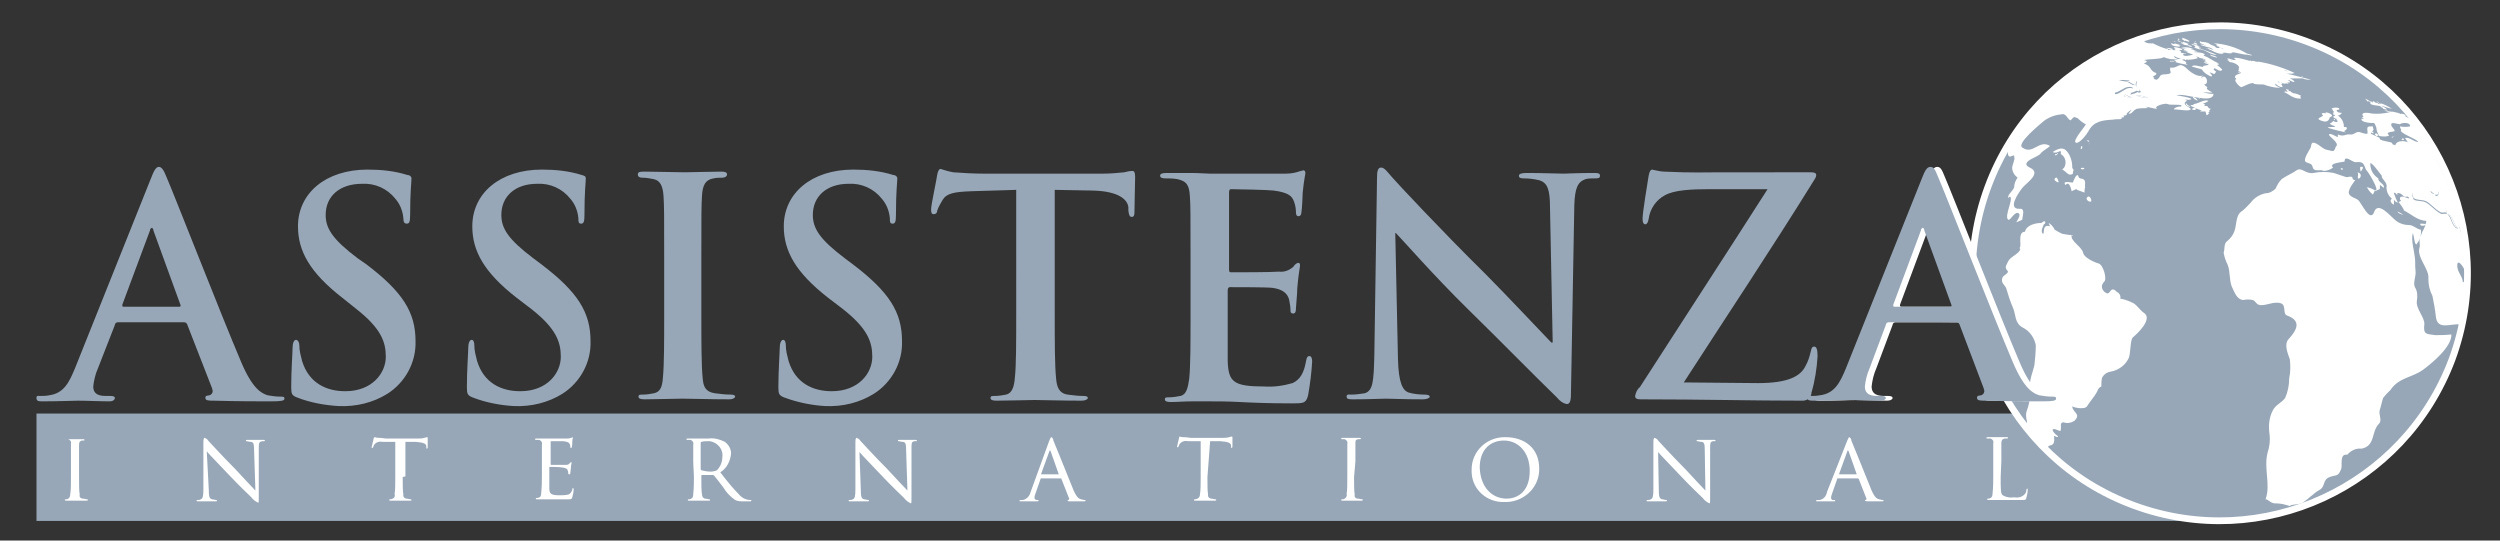
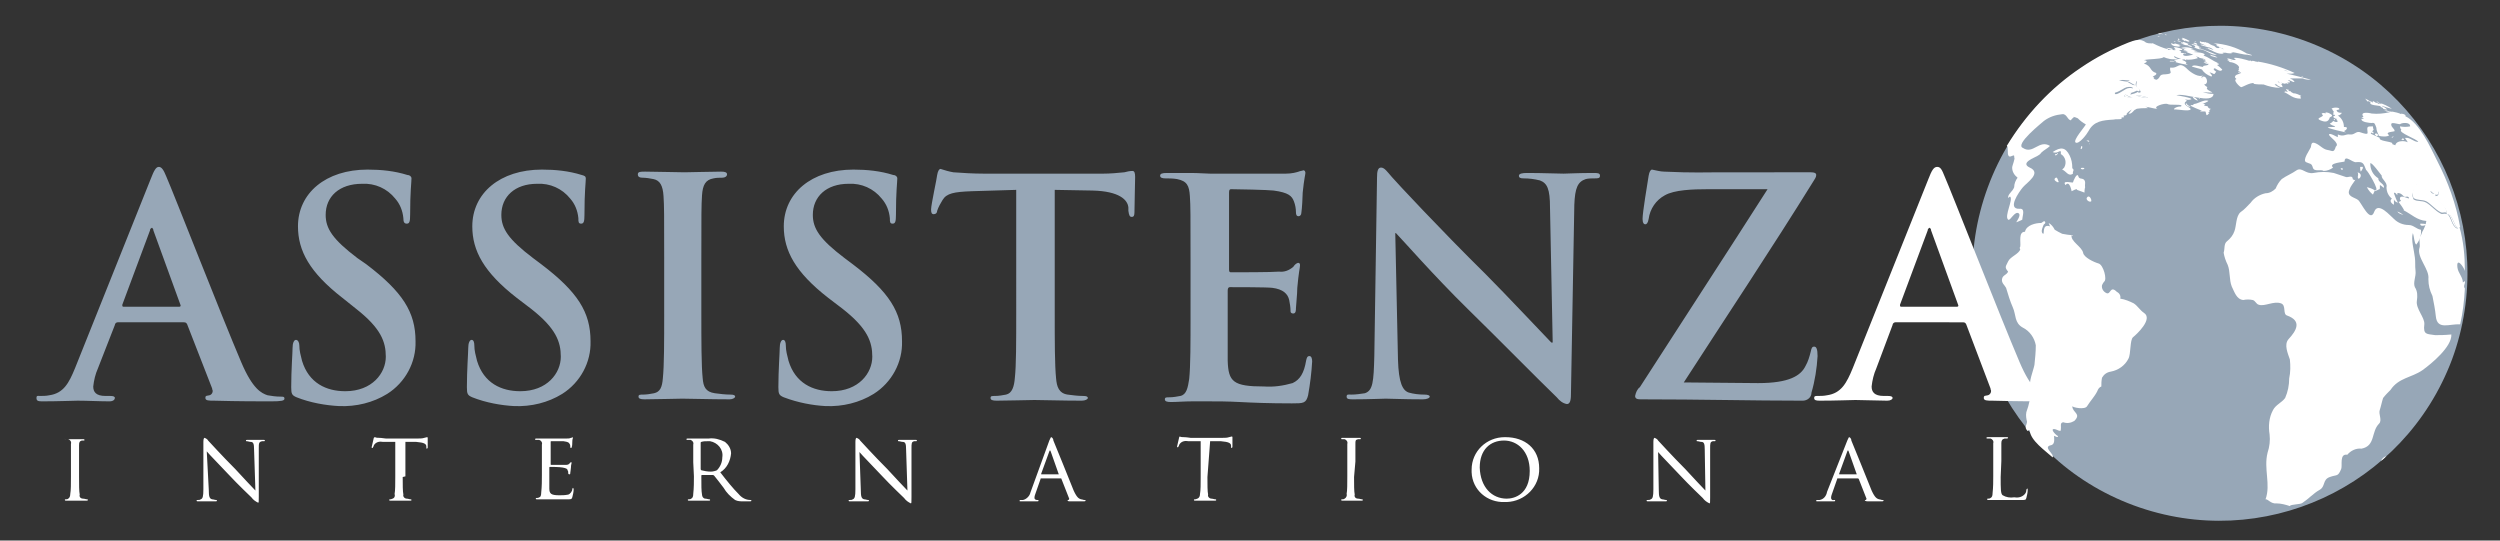
<svg xmlns="http://www.w3.org/2000/svg" version="1.1" id="Layer_1" x="0px" y="0px" viewBox="0 0 370 80" style="enable-background:new 0 0 370 80;" xml:space="preserve">
  <rect x="0" y="0" width="370" height="80" fill="#333333" stroke="none" />
  <style type="text/css">
	.st0{fill:#97A7B7;}
	.st1{fill:none;}
	.st2{fill:none;stroke:#FFFFFF;stroke-miterlimit:10;}
	.st3{fill:#FFFFFF;}
</style>
  <title>logo</title>
  <g>
-     <path class="st0" d="M5.4,61.2v15.9h320.4l-27.5-15.9H5.4z" />
-     <rect x="5.4" y="3.3" class="st1" width="360.2" height="74.3" />
    <path class="st0" d="M315.8,74.8c-19-7-28.6-28.1-21.6-47.1c7-19,28.1-28.6,47.1-21.6c19,7,28.6,28.1,21.6,47.1   C355.8,72.1,334.8,81.8,315.8,74.8C315.8,74.8,315.8,74.8,315.8,74.8" />
-     <path class="st2" d="M315.8,74.8c-19-7-28.6-28.1-21.6-47.1c7-19,28.1-28.6,47.1-21.6c19,7,28.6,28.1,21.6,47.1   C355.8,72.1,334.8,81.8,315.8,74.8C315.8,74.8,315.8,74.8,315.8,74.8z" />
    <path class="st3" d="M357.2,29.3c0.6,0.4,1.3,0.2,1.9,0.5s1.3,1.2,2.1,1.6c0.4,0.2,0.5-0.1,0.9,0.1c0-1.2-1.4-1.7-1.7-2.7   c0.7,0.2,0.4-0.5,0.6-0.6c-0.4-0.1-0.8-0.1-1.3-0.1c0.1,0.3,0.3,0.5,0.6,0.5c-0.5,0.2-1,0-1.2-0.5c0,0,0-0.1-0.1-0.1   c-0.5-1-0.4-0.7-1.3-0.9c-0.1,0.2-0.2,0.4-0.4,0.4C357.2,28.6,356.8,28.2,357.2,29.3 M312.9,13.6c0,0.4,1.4-0.5,1.6-0.6   c0.6-0.3,1.9-0.1,0.6,0.5c0.1,0,0.2,0,0.3,0c-0.1,0.1-0.2,0.2-0.2,0.3c0.4-0.1,0.7-0.2,1.1-0.4c0,0.2,0.9,0.2-0.1-0.6   c-0.4-0.3,0.4-1.2-0.4-1c0-0.4-1.9-0.2-2.3-0.1c0.5,0.1,1.1,0.2,1.7,0.2c-0.1,0.1-0.3,0.1-0.4,0.1c0.4,0.1,0.7,0.4,1.2,0.6   c-0.6,0.1-1.3-0.4-2,0c0.1,0,0.3,0,0.5,0C314.2,12.7,312.9,13.2,312.9,13.6 M363.6,33.7c0,0,0.1,0,0.1,0c-0.6-0.5-0.8-2.1-1.6-2.2   C362.9,31.9,362.8,33.3,363.6,33.7 M316.2,14.2c0.1-0.1,1.3,0.5,1.7,0.2C317.6,14.4,316.2,13.9,316.2,14.2 M328.9,7.2L328.9,7.2   l-0.4-0.1c0.2,0.1,0.4,0.2,0.6,0.3C329,7.3,328.9,7.3,328.9,7.2 M329.8,7.5h-0.2C329.7,7.5,329.7,7.5,329.8,7.5 M314.6,14   c-0.1,0.1-0.3,0.2-0.2,0.3c0.4,0.1,0.9,0.1,1.3,0.1C315.3,14.4,314.9,14.3,314.6,14 M327.8,10.1L327.8,10.1L327.8,10.1 M340.8,11.4   l-0.2-0.1C340.6,11.4,340.7,11.4,340.8,11.4 M336.8,9.9c0.1,0,0.2,0.1,0.3,0.1C337,9.9,336.9,9.9,336.8,9.9 M337.9,10.4l0.7,0.2   c-0.2,0-0.3-0.1-0.5-0.2H337.9 M321.1,7.4c-0.1,0-0.1,0.1-0.2,0.1C321,7.5,321.1,7.5,321.1,7.4 M318,6.4c0.2,0.1,0.4,0.1,0.6,0.2   C318.4,6.5,318.2,6.4,318,6.4 M326,8.8c0.1,0,0.2,0,0.3,0C326.2,8.7,326.1,8.7,326,8.8" />
    <path class="st3" d="M302.5,17.9c0.8-0.6,1.7-0.9,2.7-1c0.7-0.1,0.8,0.9,1.3,0.9c0.1-0.2,0.3-0.4,0.5-0.4c-0.1,0-0.1,0-0.2-0.1   c0.2,0,0.5,0.1,0.7,0.2c0.4,0.4,0.8,0.7,1.2,0.9c0,0.2-2,2.4-1.5,2.7s1.7-1.3,1.9-1.7c0.8-1.5,2.1-1.6,3.7-1.7   c0.4-0.1,0.8,0,1.2-0.1c-0.1-0.4,0.2-0.1,0.4-0.3c-0.1,0-0.1-0.1-0.1-0.2c0,0,0,0,0,0c0.2,0,0.4,0,0.5-0.2h-0.1   c0.2-0.3,0.5-0.5,0.8-0.7c0,0-0.4,0.6-0.5,0.6c0.5,0.2,0.8-0.6,1.1-0.6c0-0.2,1.5-0.2,1.8-0.2c-0.1-0.1-0.3-0.2-0.5-0.2   c0.6,0,1.3,0.3,1.9,0.3c-0.8-0.3,1.1-0.9,1.5-0.7s1.6,0,2.1,0.2c-0.2,0.1-0.1,0.2,0.1,0.2c-0.8-0.2-1.7,0.5-1,0.4   c0.4,0,2,0.3,2.2,0s-1.6-0.7-0.5-1.3c-0.1,0-0.2-0.1-0.3-0.2c0.3,0.1,0.6,0.1,0.9,0c0.3-0.2-2.1-0.6-2.2-0.6   c1.2-0.4,5.4,1.4,5.5-0.2c-0.6,0-1.1-0.1-1.6-0.3c0.5,0.1,0.9,0.1,1.4,0.1c0.1-0.1-1.1-0.4-0.7-0.8c-0.2-0.1-0.3-0.2-0.5-0.4   c0.8,0,0.4-1.5-0.3-1.1c0,0.1,0.1,0.2,0.1,0.2c-0.2-0.1-0.3-0.2,0.1-0.5c-0.6,0.5-1.9-0.4-2.3-0.8c-1.4-1.4-1.3-0.1-2.6-0.3   c-0.2,0.6,0.6,0.9-0.7,1c-1.1,0-0.6,0.4-1.3,0.8c-0.2,0-0.4-0.1-0.6-0.3c0.1,0.1,0.1,0.1,0.2,0.1c0.1-0.1-0.1-0.2-0.2-0.2   c0.1-0.2,0.7-0.3,0.5-0.6c-1-0.3-0.6-1-1.8-1.4c0.5-0.2,0.6-0.4,0-0.5c0.8-0.2,2.2-0.1,2.9-0.4c0-0.1-0.1-0.1-0.1-0.1   c0.7,0.3,1.4,0.5,2.2,0.3c-0.3-0.1-0.6-0.2-0.5-0.4c0.3,0.2,0.6,0.3,1,0.4c-0.4,0-0.7,0.1-1.1,0.2c0.1,0,0.3,0.1,0.4,0.2   c-0.1,0-0.2,0.1-0.1,0.1c0.6,0.2,1.2,0.3,1.8,0.4c-0.1-0.1-0.2-0.1-0.3-0.2c0,0,0-0.1,0.1-0.1c-0.1-0.2-0.3-0.3-0.6-0.4V8.8h0.4   c-0.1,0,0,0.1,0.1,0.1c0.1,0.1,0.1-0.1-0.1-0.1c0.6,0.1,1.3,0,1.9-0.2c-0.1-0.1-0.3-0.3-0.4-0.3l0.6,0.2c-0.2,0.1,0.6,0.1,0.8,0.3   c0.1,0,0.1,0.1,0.1,0.2h-0.3c0.2,0.1,0.4,0.1,0.6,0.3c-0.2-0.1-0.4-0.1-0.6-0.1c0,0,0.6,0.4,0.7,0.2c0.3,0.4-1,0.2-0.7,0.5   c-0.5,0-1.3-0.4-1.7-0.1c-0.1,0.1,1.4,0.4,1.5,0.5c0.3,0.5,0.8,0.8,1.3,1c0.5,0.1-0.2-0.6-0.2-0.6c0.8,0.2,0.6,0.5,1-0.1   c-0.2-0.1-0.3-0.2-0.4-0.4c0.1,0,0.1-0.1,0.2-0.1c0.3,0.2,0.9,0.6,1.1,0.2c-0.3-0.3-0.5-0.5-0.8-0.7c0.1,0,0.2,0,0.3,0   c-0.1-0.1-0.1-0.1-0.2-0.1c0.1,0,0.2,0,0.2,0c0-0.1-0.1-0.1-0.2-0.1V9.3c-0.7-0.3-1.3-0.8-2.1-1.1c0.1,0,0.1-0.1,0.2-0.1   c0-0.4-2.1-0.4-1.6-0.4c0.2-0.1,0.5-0.1,0.7,0c-0.4-0.2-0.8-0.3-1.2-0.4c0.2,0,0.3,0,0.5,0c-0.6-0.3-1.3-0.4-1.9-0.2   c0.2,0.1,0.4,0.1,0.6,0.1h-0.1c0.3,0,0.6,0.1,0.8,0.1c-0.1,0-0.9-0.2-0.9,0.1c0,0,0.5,0.2,0.6,0.2c-0.2,0.1-0.5,0-0.6-0.2   c-0.3,0.1,1.4,0.7,1.4,0.7c-0.2,0-1.3,0.4-1.5,0c0-0.2,0.2-0.2,0.4-0.1c0.3-0.1-0.8-0.2-0.8-0.2c0.3-0.1-0.2-0.2,0.2-0.2   c-0.1,0-0.3-0.1-0.4-0.2h0.4c0.4-0.1-0.8-0.5-1.2-0.4c0.1,0.1,0.2,0.2,0.3,0.3l-0.3,0.1h0.3c-0.2,0.1-0.6-0.1-1,0   c-0.2,0-0.1-0.1-0.1-0.1c-0.8-0.2-1.5-0.5-2.3-0.9c-0.3,0.1-0.7,0-1-0.1c-0.8-0.7-1.8-0.3-2.6,0c-2.5,1-4.8,2.2-7,3.7   c-4.5,3-8.2,7-11,11.6c0.3,0.1,0,1.2,0.3,1.5s0.9-0.5,0.8,0.2c0.2,0.1-0.3,1.2-0.3,1.5c0,0.6,0.3,1.1,0.8,1.5   c-0.3,0.4-0.5,0.9-0.5,1.4c-0.2,0.6-0.9,1-0.9,1.5l0.1,0.1c0-0.1,0.1-0.2,0.2-0.2c0.5,0.4-0.9,2.9-0.3,3.4c0.3,0.3,1-1.4,1.6-0.9   c0.3,0.3-0.3,1.1-0.4,1.3c0,0,0.8-0.3,0.9-0.4c0-0.5,0.5-1.7-0.4-1.6c-1.9,0.1-0.1-2.5,0.5-3.2s2.8-2.1,1-2.9   c-1.5-0.7,0.8-1.5,1.1-1.7c0.2-0.1,0.5-0.3,0.6-0.5c0.4-0.4,0.9-0.6,1.3-1c-1.6-1-2.5,1.3-4,0.3C298.1,21.4,302.3,18.1,302.5,17.9    M327.8,10L327.8,10L327.8,10 M314.4,14.3c-0.1,0,0-0.2,0.2-0.3c0.3,0.2,0.7,0.4,1.1,0.4C315.3,14.4,314.9,14.4,314.4,14.3    M317.9,14.4c-0.4,0.3-1.6-0.3-1.7-0.2C316.2,13.9,317.6,14.4,317.9,14.4 M314.1,12.8c0.7-0.4,1.4,0,2,0c-0.5-0.2-0.8-0.5-1.2-0.6   c0.1,0,0.3-0.1,0.4-0.1c-0.6,0-1.1-0.1-1.7-0.2c0.4-0.1,2.3-0.3,2.3,0.1c0.7-0.2,0,0.7,0.4,1c1.1,0.8,0.1,0.8,0.1,0.6   c-0.3,0.2-0.7,0.3-1.1,0.4c0-0.1,0.1-0.2,0.2-0.3c-0.1,0-0.2,0-0.3,0c1.3-0.6,0-0.9-0.6-0.5c-0.2,0.1-1.6,1.1-1.6,0.6   s1.4-0.8,1.6-0.9C314.4,12.8,314.3,12.8,314.1,12.8" />
-     <path class="st3" d="M325.1,16v-0.1c-0.2,0-0.5,0.1-0.7,0.2c-0.1,0.1,0.5,0.3,0.6,0.1C324.7,16.1,325,16.1,325.1,16" />
    <path class="st3" d="M326.7,15.7h-0.2l-0.3-0.1c0-0.1,0.1-0.1,0.2-0.1c-0.1-0.1-0.3-0.2-0.5-0.1c0,0,1.1-0.4,0.9-0.5   c-0.7-0.2-1.5,0.5-2.2,0.5c0,0,0,0.1,0.1,0.1c-0.1,0.1-0.4,0-0.5,0.1s1.5,0.7,1.7,0.8c-0.1,0-0.2,0-0.3,0.1c0.3,0,0.5,0,0.8,0   c0.2,0.4,0,0.9,0.6,0.2c-0.1,0-0.2,0-0.2,0c0.1-0.1,0.2-0.2,0.3-0.3c-0.1,0-0.1,0-0.2,0c0.1-0.1,0.2-0.2,0.3-0.3   c-0.2,0-0.3-0.1-0.4-0.2 M321.1,9.1c0.3,0,0.5,0,0.8,0c-0.2-0.1-0.4-0.1-0.7-0.1L321.1,9.1 M320,5c-0.2-0.1-0.4-0.1-0.6,0   c0.1,0.1,0.3,0.1,0.4,0C320.1,5.1,320.1,5.1,320,5 M320.1,5.2c0.1,0,0.2,0,0.2,0H320.1C320,5.1,320.1,5.1,320.1,5.2 M320.7,5.2   c-0.1-0.1-0.2-0.1-0.3-0.1C320.4,5.2,320.5,5.2,320.7,5.2C320.6,5.2,320.6,5.2,320.7,5.2 M324.5,14.3c0.1,0.3,0.4,0.5,0.8,0.6   C325.1,14.6,324.9,14.4,324.5,14.3" />
    <path class="st3" d="M319.6,5.4c-0.1,0-0.2,0-0.3,0C319.5,5.5,319.6,5.5,319.6,5.4 M309.3,21.2c-0.1,0-0.1,0.2-0.1,0.2   S309.3,21.2,309.3,21.2 M317.3,46.3c-0.6-0.4-0.9-1-1.5-1.4c-0.6-0.3-1.3-0.6-2-0.7c0.1-0.4-0.1-0.8-0.5-1c-1-1-0.9,0.4-1.5,0.2   c-0.5-0.2-0.8-0.7-0.7-1.2c0.1-0.2,0.2-0.4,0.3-0.5c0.5-0.3-0.1-2.5-0.8-2.7s-2.2-0.9-2.3-1.6c-0.2-0.9-1.9-1.7-1.7-2.6   c0.1,0.1,0.2,0.1,0.2,0c-0.5,0-1.1-0.1-1.6-0.2c-0.4-0.2-0.8-0.4-1.1-0.6c-0.2-0.4-0.5-0.8-0.9-1c0.1,0.2,0.1,0.3,0.2,0.5   c-1.2-0.4-0.8,1.1-1,1.1c-0.5-0.2,0-1.2,0.1-1.4c0.2-0.1,0.2-0.2,0.2-0.3c-0.1-0.4-0.5,0.1-0.6,0.1c-0.8,0-2.2,0.3-2.4,1.3   c-1,0-0.6,1.5-0.7,2.2c-0.1,0.1-0.1,0.3,0,0.4c-0.2,0.7-1.5,1.1-1.8,1.8s-0.6,0.8,0,1.5c-0.2,0.5-0.8,0.5-0.9,1.1s0.4,0.9,0.6,1.3   c0.3,1,0.6,2,1,2.9c0.5,1.1,0.2,2.3,1.5,3c1,0.5,1.7,1.5,1.9,2.6c0,1-0.1,1.9-0.2,2.9c-0.2,1-0.9,2.5-0.6,3.5   c0.1,1.2-0.2,2.4-0.6,3.5c-0.1,0.5,0,1,0.1,1.4c0,0.5-0.5,0.8,0.1,1.4c0.1-0.1,0.2-0.2,0.3-0.1c0.1,1.5,2.3,3,3.4,4   c0.3-0.5-1.5-1.5-0.3-1.8c0.7-0.1,0.5-1,0.5-1.4c0.1,0,0.6,0.4,0.6,0c0,0.2-1.3-1-0.6-1c0.4,0,1.1,0.6,1,0c0.1-0.3-0.2-1,0.4-1   c0.5,0.2,1.1,0.1,1.6-0.2c1.1-1.1-0.3-1.2-0.3-2.2c0,0.2,1.9,0.6,2.2,0c0.5-0.8,1.1-1.4,1.5-2.2c0.1-0.3,0.3-0.6,0.6-0.7   c0-0.4,0-0.8,0.1-1.3c0.3-0.5,0.7-0.8,1.3-0.9c1.1-0.2,2.1-0.9,2.6-1.9c0.4-0.7,0.2-2.8,0.7-3.2S318.7,47.2,317.3,46.3 M308,25   c0.2,0.1,0.4,0.1,0.5-0.1c0,0,0,0,0,0C308.4,24.8,307.8,24.8,308,25 M360.4,49.6c-1.2-0.2-1.8,0-1.6-1.6c0.1-1-1.3-2.3-1.1-3.5   c0.1-0.7,0.1-1.4-0.3-2c-0.3-0.7,0.2-1.6,0.1-2.4s0-1.3-0.1-2c-0.1-1-0.6-2.6-0.3-3.6c0.2,0.5,0.2,1.5,0.5,1.7   c0.5-0.6,0.8-1.4,0.7-2.2c-0.7-0.1-1.1-0.7-1.8-0.7c-0.8,0-1.6-0.3-2.2-0.9c-0.5-0.4-2.3-2.6-2.9-1.1c-0.6,1.8-1.9-1.3-2.4-1.7   s-1.7-0.5-1.3-1.5c0.2-0.6,0.6-1,0.9-1.5c-0.1,0.1-0.3,0-0.4-0.1c0,0,0-0.1,0-0.1c-0.1-0.5-0.7-0.1-1-0.2c-0.6-0.2-1.2-0.4-1.8-0.6   c-1-0.2-2-0.2-3,0c-1.2,0.2-1.7-0.9-2.5-0.4c-0.7,0.5-1.5,0.8-2.2,1.3c-0.4,0.4-0.7,0.9-0.9,1.4c-0.4,0.4-0.9,0.7-1.5,0.7   c-0.9,0.2-1.7,0.7-2.2,1.4c-0.5,0.5-0.9,1-1.5,1.4c-0.7,0.6-0.6,2-0.9,2.8c-0.2,0.6-0.6,1.1-1.1,1.5c-0.5,0.4-0.3,1.1-0.5,1.7h0   c0.1,0.6,0.3,1.2,0.6,1.8c0.4,1,0.2,2.2,0.6,3.2c0.4,0.8,0.7,1.9,1.7,2c0.5-0.1,0.9-0.1,1.4,0c0.4,0.1,0.5,0.6,0.9,0.7   c0.9,0.3,2.2-0.6,3.3-0.2c0.8,0.3,0.2,1.6,0.9,1.8c2.2,0.8,1.4,2.2,0.2,3.5c-0.7,0.8-0.1,2.1,0.2,3c0.1,0.9,0.1,1.9-0.1,2.8   c0,1-0.2,2-0.6,2.9c-0.5,0.7-1.4,1-1.8,1.8c-0.6,1.1-0.7,2.4-0.5,3.6c0.1,0.9,0,1.8-0.3,2.7c-0.6,2.4,0.5,4.7-0.3,6.9   c0.3-0.1,0.8,0.7,1.6,0.6c0.7,0,1.4,0.2,2,0.4c0.1-0.3,1.6-0.2,1.9-0.5c0.9-0.6,1.6-1.4,2.5-1.9s0.4-1.5,1.5-1.9s1.2,0,1.7-1.2   c0.2-0.5-0.3-2.3,0.9-2.1c0.5-0.6,1.3-1,2.1-0.9c2.1-0.4,1.4-2.5,2.6-3.7c0.5-0.5-0.1-1.4,0.1-2s0.3-1.2,0.5-1.8   c0.3-0.4,0.7-0.8,1.1-1.2c1.2-1.8,3.1-1.8,4.7-2.9c1.4-1,4.4-3.5,4.3-5.3C361.8,49.6,361.1,49.6,360.4,49.6 M352.4,68.2   c0.3-0.2,0.6-0.5,0.8-0.7C352.8,67.6,352.5,67.9,352.4,68.2 M337.1,12.1c0.2-0.2,0.4,0.6,0.7,0.3c-0.1-0.1-0.2-0.2-0.4-0.3   c0.3,0.2,0.6,0.3,0.9,0.3c0,0-0.1-0.1,0-0.1c0.2,0.1,0.3,0.1,0.5,0.1c-0.1,0-0.2-0.1-0.3-0.2c0.1,0,0.3,0,0.4,0   c0.1-0.2-0.3-0.3-0.3-0.3c0.2-0.2,0.8,0.4,1,0.2c-0.1-0.1-0.2-0.2-0.3-0.2c0.1,0,0.1,0,0.2,0c-0.2-0.1-0.4-0.2-0.6-0.3   c0.6,0,1.3,0,1.9,0c0.4,0.2,0.8,0.2,1.2,0.2c0.1,0-3.4-0.9-3.6-0.9h0.9c-0.1-0.1-0.2-0.1-0.3-0.1c0.2,0.1,0.4,0.1,0.6,0   c-1.7-0.8-3.6-1.4-5.5-1.7c0,0,0.1,0.1,0.1,0.1c-0.1,0-0.2-0.1-0.3-0.1c0.1,0.1,0.2,0.2,0.3,0.2c-0.3-0.2-0.6-0.3-0.9-0.3v0.1   c-0.1-0.1-0.3-0.2-0.4-0.1c-0.3-0.1-2-0.6-2.3-0.4c0.1,0.1,0.2,0.1,0.3,0.2c-0.3,0.3-1-0.3-1.3-0.1c0.2,0.2,0.5,0.3,0.8,0.3   c-0.2,0.1-0.6-0.2-0.8-0.1c0.1,0,0.2,0.1,0.3,0.1c0,0-0.1,0-0.1,0c0.1,0.1,0.2,0.2,0.3,0.2c0.4,0,1.6,0.5,1.2,1   c0.1,0.1,0.1,0.2-0.1,0.2c0.2,0.1,0.3,0.3,0.5,0.4c-0.2,0.1-0.3-0.2-0.5-0.2c0.1,0.2,0.3,0.3,0.5,0.3c-0.3,0-0.6,0.1-0.9,0.3   c0,0,0.1,0,0.1,0c-0.3,0.2,0,0.4,0.1,0.5c-0.6,0.1,0.5,1.2,0.7,1.2s1.3-0.7,1.9-0.6l-0.1,0.1c0.5,0.1,1,0.1,1.5,0.1   c0.8,0.3,1.6,0.5,2.5,0.5c-0.3-0.1-0.6-0.3-0.9-0.5c0.3,0.1,0.1,0,0.2-0.1c0.3,0.3,0.6,0.5,1,0.5C337.9,12.6,337.3,12.2,337.1,12.1    M340.9,11.4c-0.1,0-0.2,0-0.2-0.1L340.9,11.4 M338,10.4h0.2c0.2,0.1,0.3,0.1,0.5,0.2L338,10.4 M336.9,9.9c0.1,0,0.2,0.1,0.3,0.1   C337.1,9.9,337,9.9,336.9,9.9 M309.1,20.8c-0.1,0-0.2,0-0.3,0c0.1,0.1,0.2,0.1,0.4,0.2C309.2,20.9,309.2,20.8,309.1,20.8    M338.1,13.6H338c0.9,0.4,1.3,1,2.5,1c0.1-0.1-0.2-0.4,0.1-0.4c-0.4-0.2-0.8-0.4-1.2-0.4c-0.1-0.1-0.3-0.1-0.4-0.3   c-0.1,0-0.5,0-0.2-0.2c-0.2,0-0.3-0.1-0.5-0.1c0.1,0.1,0.2,0.3,0.3,0.4c-0.2,0-0.3-0.1-0.5-0.2c0.1,0.1,0.2,0.2,0.4,0.2   C338.2,13.5,338.2,13.6,338.1,13.6 M325.5,14.5C325.2,14.6,325.8,14.7,325.5,14.5 M304.4,26.3c-0.1-0.1-0.8,0.3,0.2,0.7   c0.1-0.1,0.1-0.2,0-0.3c0,0,0,0,0,0.1C304.6,26.6,304.5,26.4,304.4,26.3 M305.7,27.4c0.6-0.8,0.9,0.9,0.9,0.9s0.9-0.5,0.8-0.2   l1.1,0.4c0,0,0-0.5,0.1-0.8c-0.1-0.4,0.2-0.9-0.3-1.2c-0.2-0.1-0.6,0-0.7-0.4c-0.2-0.7-0.8,0.8-0.8,0.9   C306.7,27.1,305.1,26.6,305.7,27.4 M323.6,15.3c0,0-0.1,0-0.1,0c-0.1,0.1,0.4,0.7,0.7,0.4C323.9,15.7,323.7,15.5,323.6,15.3    M306.8,25.7c-0.1-0.4,0.3-0.5-0.1-0.8c0-0.7-0.1-1.3-0.4-1.9c-0.6-1.2-1.3-1.3-2.5-0.5c0.8,0.4,1.3-0.7,1.2,0.3   c0.7,0.4,0.9,1.3,0.5,2c-0.1,0.1-0.2,0.2-0.3,0.3C305.8,25.3,306.1,26.2,306.8,25.7 M308.9,29.2c-0.3,0.3,0.3,0.8,0.6,0.6   C309.6,29.5,309.2,28.8,308.9,29.2 M308.6,27.8C308.6,27.5,308.6,27.6,308.6,27.8 M308.1,22c0.1-0.1,0.1-0.4,0-0.4   S307.8,22.3,308.1,22" />
    <path class="st3" d="M304.4,22.8c-0.1,0-0.2,0-0.3,0.1c0.1-0.1,0,0.4,0.5-0.2C304.5,22.6,304.5,22.7,304.4,22.8 M323.8,6.7   c-0.1,0-0.1,0-0.2,0c0,0,1,0.4,0.8,0.2C324.2,6.7,324,6.7,323.8,6.7 M349,25.9c-0.3,1.3,1.1-0.1-0.1-0.4   C349,25.6,349,25.7,349,25.9 M343.4,17.8c0.7,0.3,1.2,0.3,1.4-0.4c0-0.1,0.8-0.2,0-0.6c-0.1-0.1-0.8-0.3-0.6,0   c-0.2-0.1-0.4-0.1-0.6,0l0.2,0.3C343.6,17.4,342.7,17.5,343.4,17.8 M349.4,25.4c0.1-0.1,0.2-0.3,0.3-0.5c0-0.1,0-0.1,0-0.2   c-0.1,0-0.2,0-0.4,0C349.3,25,349.3,25.2,349.4,25.4 M355.7,31.8c-0.3-0.2-0.6-0.4-0.9-0.5C355,31.6,355.3,31.7,355.7,31.8    M346.4,24.9c0,0,0.2,0.4,0.3,0.2S346.7,24.9,346.4,24.9 M345.5,17.6c-0.1,0-0.1,0-0.1,0.1c0,0,0,0,0,0l0.1,0.1   C345.6,17.7,345.6,17.7,345.5,17.6L345.5,17.6 M345.2,16.1c0.1,0.1,0.2,0,0.3-0.1C345.5,16,344.9,16,345.2,16.1" />
    <path class="st3" d="M345.2,16.2c0,0.1,0.1,0.2,0.2,0.3c-0.1,0.2,0,0.2-0.1,0.5h0.1c0,0,0-0.1,0-0.1c0.4,0.4,0.1,0.1-0.1,0.4   c0.2,0.2,0.4,0.3,0.6,0.3c-0.2,0.1-0.1,0.2,0.1,0.3c-0.1,0.3-0.5,0.1-0.7,0c-0.1,0.2-0.3,0.3-0.5,0.4c0.2,0.2,0.5,0.3,0.8,0.4   c0,0.2-0.9,0-1.1,0.2c0.9,0.3,1.8,0.5,2.7,0.7l-0.3-0.2c0.5-0.2,0.6-0.6,0.2-0.6c-0.1,0-0.1,0-0.2,0c0-0.7-0.3-1.3-0.9-1.7   c0.2,0,0.5-0.2,0.6-0.4c-0.5,0-0.7-0.1-0.8-0.4l0.4-0.1c0.2-0.4-1.2-0.3-1-0.1c-0.1,0-0.2-0.1-0.3-0.2 M321.7,6.1   c0.1,0.1,0.2,0.1,0.3,0c-0.1,0-0.3,0-0.4,0C321.6,6.1,321.7,6.1,321.7,6.1 M350.3,27.7c0.2,0.4,0.5,0.8,0.9,1.1   c0,0,0.2-0.5,0.3-0.6C351.1,27.9,350.7,27.8,350.3,27.7 M355.5,20.7c0.1,0.1,0.3,0,0.3-0.1c0,0,0,0,0,0c-0.1-0.1-0.4-0.3-0.2,0   c-0.1,0-0.2,0-0.3,0C355.3,20.6,355.4,20.6,355.5,20.7 M350.1,14.6c-0.1,0,0.1,0.1,0.2,0.2C350.3,14.7,350.2,14.7,350.1,14.6" />
    <path class="st3" d="M350.5,14.9C350.5,14.9,350.5,14.9,350.5,14.9c0.2,0.2,0.4,0.3,0.7,0.3c-0.2,0-0.5-0.1-0.5-0.1   c0.2,0.1,0.4,0.3,0.6,0.3l-0.5-0.2c-0.1,0.4,1.1,0.4,1.5,0.5c0,0.1,0.1,0.1,0.1,0.1c0,0-0.1,0-0.1,0l0.4,0.2v0.1   c0.2,0.1,0.4,0.1,0.6,0.1c-0.2-0.2-0.5-0.4-0.8-0.5h0.1l-0.2-0.1c0.5,0.2,1.1,0.4,1.6,0.5c-0.6-0.4-1.2-0.7-1.9-0.9l-0.1-0.1   l-0.3-0.1c0.1,0.1,0.2,0.2,0.4,0.2l0.4,0.2c-0.1,0-0.2,0-0.4-0.1l0,0.1c-0.2-0.1-0.3-0.2-0.5-0.2c0,0-0.6-0.5-0.4,0   c-0.1-0.1-0.3-0.2-0.4-0.2L350.5,14.9l0.2,0c-0.2-0.1-0.4-0.2-0.6-0.2c0.1,0.1,0.1,0.1,0.2,0.2c0,0,0.1,0.1,0.2,0.2 M351.3,19.4   C351.4,19.4,351.4,19.5,351.3,19.4C351.4,19.5,351.4,19.4,351.3,19.4 M354,20.4l0.3-0.2C354.3,20.2,353.9,20.2,354,20.4" />
    <path class="st3" d="M346,19.9c0,0.1,0,0.3,0,0.4c-0.1,0-1.2-0.7-1.3-0.4s1.7,1.3,1,1.8c-0.3,1-0.5,0.6-1.2,0.5s-1.1-0.7-1.8-1   s-0.6,0.3-0.7,0.6s-1.3,1.9-0.7,2.2s0.8,0.1,1,0.8s1.2,0.2,1.6,0.5c0.5,0,1-0.2,1.4-0.5c-0.8-0.7,1.6-0.8,1.7-0.9   c0-1.1,1.2,0.2,1.7,0.1c1.1-0.1,1.1,0.2,1.5,1.2c0-0.3,2.2,3.3,1.3,2.9c-0.1,0.4,0.7-0.2,0.7-0.1c0.1-0.7-0.2-0.8,0.6-0.2   c0.2-0.6-0.9-0.8-0.8-1.4c-0.8-0.5-1.2-1.3-1.2-2.2c0.1-0.4,1.6,1.7,1.7,1.8c-0.1,0.5,0.9,1,0.7,1.7c0,0.7,0.3,1.3,0.8,1.7   c-0.4,0.3-0.1,0.7,0.3,0.9c0-0.3,0-0.5,0-0.8c0.1,0.3,0.3,0.4,0.6,0.5c-0.3-0.5-0.4-0.9-0.6-1.4c0.1-0.3,0.5,0.3,0.5,0.3   c0-0.1,0-0.2,0-0.3c0.3-0.1,0.6,0.1,0.8,0.3c0.4,0.5,0.5,0,0.9,0.3c0,0.1,0,0.2,0.1,0.2c-0.2,0-1.3-0.6-1.4-0.1s0.5,0.3-0.2,0.6   c0.3,0.4,0.6,0.8,0.8,1.2c0,0-0.1,0-0.1,0c1.2,0.6,2,1.5,3.4,1.6c-0.1,0.6-0.3,1.1-0.6,1.6c-0.1,0.3-0.2,0.6-0.4,0.8   c-0.1,0,0.1,1.3,0,1.5c-0.5,1.5,1.5,3.2,1.3,4.7c0,0.9,0.2,1.7,0.6,2.5c0.2,1,0.4,2,0.5,3c0.2,2.1,2,1.1,3.6,1.2   c0.4-1.7,0.6-3.5,0.7-5.3c-0.3-0.4,0.1-0.7,0-1.1c-0.1,0.1-0.2,0.1-0.3,0.2c0-0.8-0.7-1.4-0.8-2.2c-0.2-1.6,0.9-0.2,1.1,0.5   c0-2.2-0.2-4.4-0.8-6.5c0,0,0.1,0,0.1,0c-0.6-3.4-1.8-6.7-3.4-9.8c-1-2-2.6-5.6-4.7-6.6c0.2-0.3-0.9-0.5-0.6-0.3   c-0.4-0.2-0.9-0.3-1.4-0.4l0.1,0.1c-0.1-0.1-0.3-0.1-0.5-0.1l0.2,0.1c-0.3-0.2-0.7-0.3-1-0.3l0.4,0.1c-0.1,0-0.2,0-0.2,0   c0.2,0.1,0.4,0.1,0.7,0.2c-0.9,0.2-1.8,0.3-2.7,0.2l0.3,0.1c-0.4-0.2-2.2-0.5-1.5,0.4c-0.1,0-0.2,0-0.3,0.1c0.1,0,0.2,0,0.3,0.1   c0,0.2-0.2,0-0.3,0.1c-0.1,0.5,1.3,0.6,1.5,0.6c0.5-0.1,0.5,0.2,0.7,0.7c0,0.4,0.2,0.8,0.4,1.2c0.2,0.1,1.3,0.2,1.5-0.1   c-0.8-0.5,0.8-0.5,0.8-0.6c0-0.4-0.5-0.5-0.5-1s1.4,0.2,1.4-0.1c0.2-0.1,1.4-0.3,1.4,0.4c-0.5,0.1-1,0.1-1.5,0   c0,0.2,0.1,0.4,0.2,0.5c-0.6,0.4,2.4,1.4,2.5,1.8c-0.7,0-1.2-0.7-1.9-0.6c-0.2,0,0.4,0.5,0.3,0.7c0.1-0.2-1.6-0.5-1.8,0.4l-0.5-0.2   l0.1-0.1c-0.3-0.3-2.1-0.3-1.9-0.8c-0.4-0.2-0.9-0.4-1.3-0.6c-0.1,0.1,0-0.1,0.1-0.2c0.1,0.1,0.2,0.1,0.2,0.2   c0.1-0.1,0.1-0.3,0-0.3c0,0,0,0-0.1,0c0-0.1,0.1-0.2,0.2-0.3c-0.1-0.2-0.1-0.3-0.1-0.5c-0.9,0-0.9,0-0.8,0.9c0.1,0.4-0.7,0.1-1,0   c-0.7-0.3-0.9,0.4-1.6,0.3S346.9,20.3,346,19.9 M363.8,33.8c-0.1,0-0.1,0-0.2,0c-0.8-0.4-0.8-1.7-1.4-2.1   C363,31.7,363.1,33.3,363.8,33.8 M357.7,27.3c0.8,0.2,0.7-0.1,1.3,0.9c0.1,0.5,0.7,0.8,1.2,0.7c0,0,0.1,0,0.1-0.1   c-0.3-0.1-0.5-0.3-0.6-0.5c0.4-0.1,0.8,0,1.3,0.1c-0.2,0,0.1,0.7-0.6,0.6c0.3,1,1.8,1.5,1.7,2.7c-0.4-0.2-0.6,0.1-0.9-0.1   c-0.8-0.4-1.4-1.2-2.1-1.6s-1.3-0.1-1.9-0.5c-0.4-1.1,0-0.7,0.1-1.6C357.4,27.7,357.6,27.5,357.7,27.3" />
    <path class="st3" d="M351.4,20.1C351.4,20.1,351.4,20,351.4,20.1c0.2,0.4,0.3-0.1,0.6,0c-0.1-0.6-0.9-0.3-0.3,0   C351.5,20.2,351.5,20.2,351.4,20.1 M359.1,33.2c-0.3-0.1-0.6-0.1-0.9-0.1C358.1,33.6,359,33.4,359.1,33.2 M323.4,6h-0.2   C323.3,6.1,323.4,6.1,323.4,6c0.4,0.2,0.6,0.2,0.6,0.1h0.1c-0.3-0.2-0.7-0.4-1.1-0.5c-0.1,0-0.1,0,0,0.1h-0.1   c0.1,0,0.2,0.1,0.3,0.1c-0.1,0-0.3,0-0.4-0.1C323,5.9,323.2,6,323.4,6 M322.4,5.9c0.1,0,0.1,0,0.2,0c-0.1-0.1-0.1-0.1-0.2-0.2   C322.3,5.7,322.3,5.8,322.4,5.9 M323.2,6.4c-0.2,0-0.3,0-0.5,0c0.2,0,1,0.6,1.2,0.1c0,0-0.7-0.3-0.8-0.3   C323,6.2,323.1,6.3,323.2,6.4c-0.1-0.1-0.2-0.2-0.4-0.2c0,0,0,0,0,0.1C322.9,6.3,323,6.3,323.2,6.4 M324.9,7   c-0.6-0.1,0.5,0.3,0.6,0.3c0.7-0.1,1.7,0.9,2.5,0.8h-0.1h0.2c-0.8-0.3-1.6-0.6-2.4-0.9c-0.1,0-0.4-0.1-0.2-0.2l0.3,0.1   c-0.4-0.3-0.9-0.5-1.5-0.6c0.1,0.1,0.2,0.2,0.4,0.2C324.8,6.8,324.9,6.8,324.9,7 M321.5,7.4c0.3-0.3-0.9-0.3-0.7-0.3   C320.2,7,321.3,7.4,321.5,7.4 M321.3,6.4c0.1,0.5,1,0.5,1.4,0.5l-0.2-0.1c0.3-0.1-0.1-0.1-0.2-0.1c0.2,0,0.4,0,0.5,0   c-0.1,0-1.5-0.5-0.9-0.2C321.7,6.6,321.5,6.4,321.3,6.4 M325.1,6.7c0.1,0,0.2,0,0.3,0c-0.2-0.1-0.5-0.1-0.7-0.2L325.1,6.7" />
    <path class="st3" d="M322.3,6.1l0.5,0.1c-0.1-0.1-0.3-0.2-0.5-0.2h-0.1C322.2,6,322.3,6,322.3,6.1 M325,6.2h0.1l-0.3-0.1   C324.7,6.1,325.1,6.3,325,6.2 M326,6.8c0,0-0.1,0-0.1,0C326,6.8,326,6.8,326,6.8 M325.9,6.5c-0.1,0-0.1,0-0.2,0H325.9 M325.1,6.6   c0.3-0.2-0.6-0.4-0.4-0.2C324.2,6.3,324.9,6.5,325.1,6.6" />
    <path class="st3" d="M325.9,6.5L325.9,6.5c0.2,0.1,0.5,0.2,0.6,0.3c-0.2-0.1-0.5-0.2-0.8-0.2c0,0.1,0.1,0.1,0.1,0.1   c0.3,0.1,0.7,0.2,1,0.3V7c0.3,0,0.6,0.2,0.8,0.4c-0.1,0-1.1-0.5-0.7-0.2c-0.2,0-0.3-0.1-0.5-0.1c0.8,0.2,1.9,1.1,2.7,0.8   c-0.1-0.1-0.2-0.1-0.3-0.1c0.2,0,0.4,0,0.6,0c0.3,0.1,0.6,0.1,0.9,0.1c0,0-0.1-0.1-0.1-0.1c0.1,0,0.2,0,0.3,0l-0.2-0.1   c0.8,0.1,1.6,0.4,2.4,0.4c-0.1,0-0.3-0.1-0.4-0.1c0.3,0.1,0.7,0.2,1,0.2c0.1-0.1-1.3-0.4-0.8-0.3c-1.5-0.9-3.2-1.4-4.9-1.5l0.6,0.2   l-0.3,0c0.2,0.1,0.4,0.1,0.6,0.2c-0.2-0.1-0.4-0.1-0.6-0.1l0.4,0.1l-0.3-0.1c0.1,0.1,0.2,0.2,0.4,0.2c0.1,0.1,0,0.1-0.1,0   c0.1,0.1,0.2,0.1,0.2,0.2c-0.6,0.1-0.5-0.2-0.8-0.2c0.2,0,0.2,0,0-0.1c-0.4-0.1-0.7-0.3-1-0.5c-0.1,0,0.1,0.1,0.1,0.1   c-0.2-0.1-0.3-0.1-0.5-0.2l0,0.1c-0.1-0.1-0.2-0.1-0.4-0.1c0.1,0.1,0.1,0.1,0.2,0.1l-0.5-0.2C325.5,6.3,325.6,6.4,325.9,6.5    M328.5,7l0.5,0.2h0c0,0,0.1,0.1,0.1,0.1C328.8,7.2,328.7,7.1,328.5,7 M329.6,7.4h0.2C329.8,7.4,329.7,7.4,329.6,7.4 M326.4,7.1   c-0.2,0-0.3,0-0.5,0C326.1,7.1,326.2,7.1,326.4,7.1 M325.1,6.6C325.2,6.6,325.1,6.6,325.1,6.6 M327.1,8.1c-0.1,0,0.2,0.2,0.2,0.2   c0.3,0.1,0.6,0.2,0.9,0.2C327.9,8.3,327.5,8.2,327.1,8.1 M11.7,70.6c0,1.2,0,2.1,0.1,2.6c-0.1,0.3,0.1,0.6,0.5,0.6c0,0,0,0,0,0   c0.2,0,0.4,0.1,0.6,0.1c0.1,0,0.1,0,0.1,0.1c0,0.1-0.1,0.1-0.2,0.1H9.8c-0.1,0-0.2,0-0.2-0.1c0-0.1,0-0.1,0.1-0.1   c0.1,0,0.3,0,0.4-0.1c0.2-0.1,0.3-0.4,0.3-0.7c0.1-0.5,0.1-1.5,0.1-2.6v-4.8c0.1-0.3-0.1-0.6-0.4-0.7c-0.1,0-0.3,0-0.4,0   c-0.1,0-0.1,0-0.1-0.1C9.6,65,9.6,65,9.8,65h2.5c0.1,0,0.2,0,0.2,0.1c0,0.1,0,0.1-0.1,0.1c-0.1,0-0.2,0-0.3,0   c-0.3,0.1-0.4,0.2-0.4,0.7c0,0.4,0,0.7,0,2.6L11.7,70.6L11.7,70.6z M30.9,72.5c0,1,0.1,1.3,0.5,1.4c0.2,0,0.4,0.1,0.6,0.1   c0.1,0,0.1,0,0.1,0.1c0,0.1-0.1,0.1-0.2,0.1h-2.6c-0.1,0-0.2,0-0.2-0.1c0-0.1,0-0.1,0.1-0.1c0.2,0,0.4,0,0.5-0.1   c0.3-0.1,0.4-0.4,0.4-1.5v-7c0-0.5,0.1-0.6,0.2-0.6c0.2,0.1,0.4,0.2,0.5,0.4c0.2,0.2,2,2.2,4,4.2c1.2,1.3,2.6,2.8,3,3.2l-0.2-6.1   c0-0.8-0.1-1.1-0.5-1.1c-0.2,0-0.4-0.1-0.6-0.1c-0.1,0-0.1,0-0.1-0.1c0,0,0,0,0,0c0-0.1,0.1-0.1,0.2-0.1h2.4c0.1,0,0.2,0,0.2,0.1   c0,0.1-0.1,0.1-0.1,0.1c-0.1,0-0.2,0-0.3,0c-0.5,0.1-0.5,0.3-0.5,1.1v7.1c0,0.8,0,0.9-0.1,0.9c-0.4-0.2-0.7-0.4-1-0.8   c-0.1-0.1-2-1.9-3.3-3.3s-2.9-3-3.3-3.5L30.9,72.5z M59.6,70.6c0,1.2,0,2.1,0.1,2.6c-0.1,0.3,0.2,0.6,0.5,0.6c0,0,0,0,0,0   c0.2,0,0.4,0.1,0.6,0.1c0,0,0.1,0,0.1,0.1c0,0,0,0,0,0c0,0.1-0.1,0.1-0.2,0.1h-2.9c-0.1,0-0.2,0-0.2-0.1c0,0,0-0.1,0.1-0.1   c0,0,0,0,0,0c0.1,0,0.2,0,0.4-0.1c0.3-0.1,0.4-0.4,0.3-0.7c0.1-0.5,0.1-1.5,0.1-2.6v-5.1h-1.8c-0.5-0.1-1,0-1.3,0.4   c-0.1,0.1-0.1,0.3-0.2,0.4c0,0.1-0.1,0.1-0.1,0.1c0,0,0,0,0,0c0,0-0.1,0-0.1-0.1c0,0,0,0,0,0c0-0.1,0.3-1.2,0.3-1.3   c0-0.1,0.1-0.2,0.2-0.2c0.2,0.1,0.4,0.1,0.6,0.1c0.4,0,0.8,0.1,1,0.1h4.8c0.3,0,0.6,0,0.9-0.1l0.4-0.1c0.1,0,0.1,0.1,0.1,0.1v1.4   c0,0.1,0,0.1-0.1,0.2c-0.1,0-0.1,0-0.1-0.2v-0.1c0-0.4-0.3-0.6-1.5-0.7h-1.6v5.1L59.6,70.6z M80.2,68.4v-2.6   c0.1-0.3-0.1-0.6-0.4-0.7c0,0-0.1,0-0.1,0h-0.4c-0.1,0-0.1,0-0.1-0.1c0-0.1,0.1-0.1,0.2-0.1h4.5c0.2,0,0.4,0,0.6-0.1   c0.1,0,0.1,0,0.2-0.1c0,0,0.1,0.1,0.1,0.1s-0.1,0.2-0.1,0.6c0,0.1,0,0.7-0.1,0.8c0,0.1,0,0.1-0.1,0.1c-0.1,0-0.1-0.1-0.1-0.2   c0-0.1,0-0.3-0.1-0.4c-0.1-0.2-0.2-0.3-0.9-0.4h-1.8c-0.1,0-0.1,0-0.1,0.1v3.3c0,0.1,0,0.1,0.1,0.1h2.1c0.2,0,0.4,0,0.6-0.2   c0-0.1,0.1-0.1,0.2-0.2c0,0,0.1,0,0.1,0.1s-0.1,0.3-0.1,0.7c0,0.2-0.1,0.7-0.1,0.8s0,0.2-0.1,0.2c-0.1,0-0.1,0-0.2-0.1   c0-0.1,0-0.1,0-0.1c0-0.1,0-0.3-0.1-0.4c0-0.2-0.2-0.3-0.7-0.4s-1.7-0.1-1.9-0.1c0,0-0.1,0-0.1,0.1c0,0,0,0,0,0v3.1   c0,0.8,0.3,1,1.5,1c0.4,0,0.8,0,1.3-0.1c0.3-0.1,0.6-0.5,0.6-0.8c0-0.1,0.1-0.2,0.1-0.2s0.1,0.1,0.1,0.2c0,0.4-0.1,0.8-0.2,1.2   c-0.1,0.3-0.2,0.3-0.7,0.3h-4.5c-0.1,0-0.2,0-0.2-0.1c0-0.1,0-0.1,0.1-0.1c0.1,0,0.3,0,0.4-0.1c0.2,0,0.3-0.3,0.3-0.7   c0.1-0.9,0.1-1.8,0.1-2.6L80.2,68.4L80.2,68.4z M102.6,68.4v-2.6c0.1-0.3-0.1-0.6-0.4-0.7c0,0-0.1,0-0.1,0h-0.4   c-0.1,0-0.1,0-0.1-0.1c0-0.1,0.1-0.1,0.2-0.1h3.1c0.8-0.1,1.6,0.1,2.4,0.5c0.5,0.4,0.9,1,0.9,1.7c-0.1,1.1-0.6,2.2-1.6,2.8   c1,1.3,1.9,2.4,2.7,3.2c0.5,0.6,1.1,0.9,1.8,0.9c0.1,0,0.1,0,0.1,0.1c0,0.1-0.1,0.1-0.3,0.1h-0.8c-0.5,0-0.9,0-1.3-0.2   c-0.7-0.5-1.3-1.1-1.7-1.8c-0.5-0.7-1.1-1.4-1.4-1.8c0,0-0.1-0.1-0.2-0.1h-1.6c0,0-0.1,0-0.1,0.1c0,0,0,0,0,0v0.2   c0,1.2,0,2.1,0.1,2.6c0,0.3,0.2,0.6,0.5,0.6c0,0,0,0,0,0c0.2,0,0.4,0.1,0.6,0.1c0,0,0.1,0,0.1,0.1c0,0,0,0,0,0   c0,0.1-0.1,0.1-0.2,0.1H102c-0.1,0-0.2,0-0.2-0.1c0-0.1,0-0.1,0.1-0.1c0.1,0,0.3,0,0.4-0.1c0.2-0.1,0.3-0.3,0.3-0.7   c0.1-0.9,0.1-1.8,0.1-2.6L102.6,68.4L102.6,68.4z M103.7,69.4c0,0.1,0,0.1,0.1,0.2c0.4,0.1,0.9,0.2,1.4,0.2c0.3,0,0.7-0.1,0.9-0.2   c0.5-0.5,0.8-1.2,0.8-1.9c0.2-1.2-0.7-2.2-1.8-2.4c-0.1,0-0.3,0-0.4,0c-0.3,0-0.6,0-0.9,0.1c-0.1,0-0.1,0.1-0.1,0.2V69.4   L103.7,69.4z M127.4,72.5c0,1,0.1,1.3,0.5,1.4c0.2,0,0.4,0.1,0.6,0.1c0.1,0,0.1,0,0.1,0.1c0,0.1-0.1,0.1-0.2,0.1h-2.6   c-0.1,0-0.2,0-0.2-0.1c0-0.1,0-0.1,0.1-0.1c0.2,0,0.4,0,0.5-0.1c0.3-0.1,0.4-0.4,0.4-1.5v-7c0-0.5,0.1-0.6,0.2-0.6   c0.2,0.1,0.4,0.2,0.5,0.4c0.2,0.2,2,2.2,4,4.2c1.2,1.3,2.6,2.8,3,3.2l-0.2-6.1c0-0.8-0.1-1.1-0.5-1.1c-0.2,0-0.4-0.1-0.6-0.1   c-0.1,0-0.1,0-0.1-0.1c0,0,0,0,0,0c0-0.1,0.1-0.1,0.2-0.1h2.4c0.1,0,0.2,0,0.2,0.1c0,0.1-0.1,0.1-0.1,0.1c-0.1,0-0.2,0-0.3,0   c-0.4,0.1-0.4,0.3-0.4,1.1v7.2c0,0.8,0,0.9-0.1,0.9c-0.4-0.2-0.7-0.4-1-0.8c-0.1-0.1-2-1.9-3.3-3.3c-1.3-1.4-2.9-3-3.3-3.5   L127.4,72.5z M155.3,65.2c0.2-0.4,0.2-0.5,0.3-0.5c0.2,0.1,0.3,0.3,0.3,0.5c0.2,0.5,2.3,5.6,3,7.4c0.5,1.1,0.8,1.2,1.1,1.3   c0.2,0,0.3,0.1,0.5,0.1c0.1,0,0.1,0,0.2,0.1c-0.1,0.1-0.2,0.1-0.3,0.1h-2c-0.2,0-0.3,0-0.4-0.1c0-0.1,0-0.1,0.1-0.1   c0.1,0,0.2-0.2,0.1-0.3c0,0,0,0,0,0l-1.1-2.8c0-0.1-0.1-0.1-0.1-0.1h-2.9c-0.1,0-0.1,0-0.1,0.1l-0.7,2c-0.1,0.3-0.2,0.5-0.2,0.8   c0,0.2,0.2,0.3,0.4,0.3c0,0,0,0,0,0h0.1c0.1,0,0.1,0,0.1,0.1s-0.1,0.1-0.2,0.1h-2.4c-0.2,0-0.2,0-0.2-0.1c0-0.1,0.1-0.1,0.1-0.1   h0.4c0.5-0.1,1-0.6,1.1-1.1L155.3,65.2z M156.7,70.2C156.8,70.2,156.8,70.2,156.7,70.2l-1.2-3.4c-0.1-0.2-0.1-0.2-0.2,0l-1.2,3.3   v0.1H156.7L156.7,70.2z M178.7,70.6c0,1.2,0,2.1,0.1,2.6c-0.1,0.3,0.2,0.6,0.5,0.6c0,0,0,0,0,0c0.2,0,0.4,0.1,0.6,0.1   c0,0,0.1,0,0.1,0.1c0,0,0,0,0,0c0,0.1-0.1,0.1-0.2,0.1h-2.9c-0.1,0-0.2,0-0.2-0.1c0,0,0-0.1,0.1-0.1c0,0,0,0,0,0   c0.1,0,0.2,0,0.4-0.1c0.3-0.1,0.4-0.4,0.4-0.7c0.1-0.5,0.1-1.5,0.1-2.6v-5.2h-1.8c-0.5-0.1-1,0-1.3,0.4c-0.1,0.1-0.1,0.3-0.2,0.4   c0,0.1-0.1,0.1-0.1,0.1c0,0,0,0,0,0c0,0-0.1,0-0.1-0.1c0,0,0,0,0,0c0-0.1,0.3-1.2,0.3-1.3c0-0.1,0.1-0.2,0.1-0.2   c0.2,0.1,0.4,0.1,0.6,0.1c0.4,0,0.9,0.1,1,0.1h4.8c0.3,0,0.6,0,0.9-0.1l0.4-0.1c0.1,0,0.1,0.1,0.1,0.1v1.4c0,0.1,0,0.1-0.1,0.2   c-0.1,0-0.1,0-0.1-0.2v-0.1c0-0.4-0.3-0.6-1.5-0.7h-1.6L178.7,70.6L178.7,70.6z M200.4,70.6c0,1.2,0,2.1,0.1,2.6   c-0.1,0.3,0.1,0.6,0.5,0.6c0,0,0,0,0,0c0.2,0,0.4,0.1,0.6,0.1c0,0,0.1,0,0.1,0.1c0,0,0,0,0,0c0,0.1-0.1,0.1-0.2,0.1h-2.8   c-0.1,0-0.2,0-0.2-0.1c0-0.1,0-0.1,0.1-0.1l0,0c0.1,0,0.3,0,0.4-0.1c0.2-0.1,0.4-0.4,0.3-0.7c0.1-0.5,0.1-1.5,0.1-2.6v-4.8   c0.1-0.3-0.1-0.6-0.4-0.7c-0.1,0-0.3,0-0.4,0c-0.1,0-0.1,0-0.1-0.1c0-0.1,0.1-0.1,0.2-0.1h2.5c0.1,0,0.2,0,0.2,0.1   c0,0.1,0,0.1-0.1,0.1c-0.1,0-0.2,0-0.3,0c-0.4,0.1-0.4,0.2-0.4,0.7c0,0.4,0,0.7,0,2.6L200.4,70.6L200.4,70.6z M222.8,64.7   c2.9,0,5,1.7,5,4.6c0.1,2.7-2.1,4.9-4.8,5c-0.1,0-0.2,0-0.3,0c-2.6,0.1-4.8-1.8-4.9-4.4c0-0.1,0-0.3,0-0.4c0-2.7,2.2-4.8,4.9-4.8   C222.7,64.7,222.7,64.7,222.8,64.7 M223,73.8c1.1,0,3.4-0.6,3.4-4.1c0-2.9-1.8-4.5-3.8-4.5s-3.6,1.3-3.6,4   C219.1,72.1,220.8,73.8,223,73.8 M245.5,72.5c0,1,0.1,1.3,0.5,1.4c0.2,0,0.4,0.1,0.6,0.1c0.1,0,0.1,0,0.1,0.1c0,0,0,0,0,0   c0,0.1-0.1,0.1-0.2,0.1h-2.6c-0.1,0-0.2,0-0.2-0.1c0-0.1,0-0.1,0.1-0.1l0,0c0.2,0,0.4,0,0.5-0.1c0.3-0.1,0.4-0.4,0.4-1.5v-7   c0-0.5,0.1-0.6,0.2-0.6c0.2,0.1,0.4,0.2,0.5,0.4c0.2,0.2,2,2.2,4,4.2c1.2,1.3,2.6,2.8,3,3.2l-0.1-6.1c0-0.8-0.1-1.1-0.5-1.1   c-0.2,0-0.4-0.1-0.6-0.1c-0.1,0-0.1,0-0.1-0.1c0,0,0,0,0,0c0-0.1,0.1-0.1,0.2-0.1h2.4c0.1,0,0.2,0,0.2,0.1c0,0.1-0.1,0.1-0.1,0.1   c-0.1,0-0.2,0-0.3,0c-0.4,0.1-0.4,0.3-0.4,1.1v7.2c0,0.8,0,0.9-0.1,0.9c-0.4-0.2-0.7-0.4-1-0.8c-0.1-0.1-2-1.9-3.3-3.3   s-2.9-3-3.3-3.5L245.5,72.5z M273.4,65.2c0.2-0.4,0.2-0.5,0.3-0.5c0.2,0.1,0.3,0.3,0.3,0.5c0.2,0.5,2.3,5.6,3,7.4   c0.5,1.1,0.8,1.2,1.1,1.3c0.2,0,0.3,0.1,0.5,0.1c0.1,0,0.1,0,0.2,0.1c0,0,0,0,0,0c-0.1,0.1-0.2,0.1-0.3,0.1h-2   c-0.2,0-0.3,0-0.5-0.1c0-0.1,0-0.1,0.1-0.1c0.1,0,0.2-0.2,0.1-0.3c0,0,0,0,0,0l-1.1-2.8c0,0-0.1-0.1-0.1-0.1H272   c-0.1,0-0.1,0-0.1,0.1l-0.7,2c-0.1,0.3-0.2,0.5-0.2,0.8c0,0.2,0.2,0.4,0.4,0.3c0,0,0,0,0,0h0.1c0.1,0,0.1,0,0.1,0.1   s-0.1,0.1-0.2,0.1H269c-0.2,0-0.2,0-0.2-0.1c0-0.1,0.1-0.1,0.1-0.1h0.4c0.6-0.1,1-0.6,1.1-1.2L273.4,65.2z M274.8,70.2   C274.9,70.2,274.9,70.2,274.8,70.2l-1.2-3.4c-0.1-0.2-0.1-0.2-0.2,0l-1.2,3.3v0.1H274.8L274.8,70.2z M296.1,70.6   c0,1.8,0,2.5,0.3,2.7c0.5,0.3,1.1,0.4,1.7,0.3c0.5,0.1,1.1,0,1.5-0.4c0.2-0.2,0.3-0.4,0.3-0.7c0-0.1,0.1-0.1,0.1-0.2   c0.1,0,0.1,0.1,0.1,0.2c0,0.4-0.1,0.8-0.2,1.2c-0.1,0.3-0.1,0.3-0.8,0.3h-4.8c-0.1,0-0.2,0-0.2-0.1c0-0.1,0-0.1,0.1-0.1l0,0   c0.1,0,0.3,0,0.4-0.1c0.2-0.1,0.3-0.3,0.3-0.7c0.1-0.9,0.1-1.8,0.1-2.6v-4.8c0.1-0.3-0.1-0.6-0.4-0.7c0,0-0.1,0-0.1,0h-0.4   c-0.1,0-0.1,0-0.1-0.1c0-0.1,0.1-0.1,0.2-0.1h2.8c0.1,0,0.2,0,0.2,0.1c0,0-0.1,0.1-0.1,0.1h-0.4c-0.4,0.1-0.5,0.3-0.5,0.7   s0,0.7,0,2.6L296.1,70.6L296.1,70.6z" />
    <path class="st0" d="M17.4,47.7c-0.2,0-0.4,0.2-0.4,0.4l-2.5,6.4c-0.4,0.9-0.6,1.8-0.7,2.7c0,0.8,0.4,1.4,1.8,1.4h0.7   c0.5,0,0.7,0.1,0.7,0.3s-0.2,0.5-0.8,0.5c-1.4,0-3.3-0.1-4.7-0.1c-0.5,0-2.9,0.1-5.3,0.1c-0.6,0-0.8-0.1-0.8-0.5s0.2-0.3,0.5-0.3   c0.5,0,0.9,0,1.4-0.1c2.1-0.3,2.9-1.8,3.8-4l11.2-28c0.5-1.3,0.8-1.8,1.2-1.8s0.7,0.4,1.1,1.4c1.1,2.5,8.2,20.7,11.1,27.5   c1.7,4,3,4.6,3.9,4.9c0.6,0.1,1.2,0.2,1.9,0.2c0.4,0,0.6,0,0.6,0.3s-0.4,0.4-2,0.4s-4.9,0-8.4-0.1c-0.8,0-1.3,0-1.3-0.4   s0.2-0.3,0.6-0.4c0.4-0.1,0.6-0.6,0.4-0.9c0,0,0,0,0-0.1L27.7,48c-0.1-0.2-0.2-0.3-0.5-0.3L17.4,47.7L17.4,47.7z M26.5,45.4   c0.2,0,0.3-0.1,0.2-0.3l-4-11c0-0.2-0.1-0.3-0.2-0.4c-0.2,0.1-0.3,0.2-0.3,0.4l-4.1,11c0,0.2,0,0.3,0.2,0.3L26.5,45.4L26.5,45.4z    M43.9,58.8c-0.7-0.3-0.8-0.5-0.8-1.5c0-2.5,0.2-5.1,0.2-5.8s0.2-1.2,0.5-1.2s0.5,0.4,0.5,0.8c0,0.8,0.2,1.5,0.4,2.3   c1,3.3,3.6,4.5,6.4,4.5c4,0,6-2.7,6-5.1c0-2.2-0.7-4.2-4.4-7.1l-2-1.6c-4.9-3.8-6.6-7-6.6-10.6c0-4.9,4.1-8.4,10.3-8.4   c2,0,4,0.2,5.9,0.8c0.3,0,0.6,0.2,0.6,0.5c0,0.6-0.2,1.9-0.2,5.4c0,1-0.1,1.3-0.5,1.3s-0.5-0.3-0.5-0.8c-0.1-1.1-0.5-2.1-1.2-2.9   c-1.2-1.5-3-2.3-4.9-2.2c-3.4,0-5.4,1.9-5.4,4.6c0,2,1,3.6,4.7,6.4l1.3,0.9c5.4,4.1,7.3,7.1,7.3,11.4c0.1,3.1-1.5,6.1-4.2,7.8   c-2.1,1.3-4.6,1.9-7.1,1.8C48.2,60,45.9,59.6,43.9,58.8 M69.9,58.8c-0.7-0.3-0.8-0.5-0.8-1.5c0-2.5,0.2-5.1,0.2-5.8   s0.2-1.2,0.5-1.2s0.4,0.4,0.4,0.8c0,0.8,0.2,1.5,0.4,2.3c1,3.3,3.6,4.5,6.4,4.5c4,0,6-2.7,6-5.1c0-2.2-0.7-4.2-4.4-7.1l-2.1-1.6   c-4.9-3.8-6.6-7-6.6-10.6c0-4.9,4.1-8.4,10.3-8.4c2,0,4,0.2,5.9,0.8c0.4,0.1,0.6,0.2,0.6,0.5c0,0.6-0.2,1.9-0.2,5.4   c0,1-0.1,1.3-0.5,1.3s-0.4-0.3-0.4-0.8c-0.1-1.1-0.5-2.1-1.2-2.9c-1.2-1.5-3-2.3-4.9-2.2c-3.3,0-5.3,1.9-5.3,4.6c0,2,1,3.6,4.7,6.4   l1.2,0.9c5.4,4.1,7.3,7.1,7.3,11.4c0.1,3.1-1.5,6.1-4.2,7.8c-2.1,1.3-4.6,1.9-7.1,1.8C74.2,60,71.9,59.6,69.9,58.8 M98.3,38.5   c0-6.8,0-8-0.1-9.5s-0.5-2.3-1.5-2.5c-0.5-0.1-1.1-0.2-1.6-0.2c-0.4,0-0.7-0.1-0.7-0.5s0.4-0.4,1.1-0.4c1.7,0,4.5,0.1,5.8,0.1   c1.1,0,3.7-0.1,5.4-0.1c0.6,0,0.9,0.1,0.9,0.4s-0.3,0.5-0.7,0.5c-0.4,0-0.9,0-1.3,0.1c-1.2,0.2-1.6,1-1.7,2.5s-0.1,2.7-0.1,9.5v7.8   c0,4.3,0,7.9,0.2,9.8c0.1,1.2,0.4,2,1.8,2.2c0.8,0.1,1.5,0.2,2.3,0.2c0.5,0,0.7,0.1,0.7,0.3s-0.4,0.4-0.8,0.4c-3,0-5.8-0.1-7-0.1   c-1,0-3.8,0.1-5.6,0.1c-0.6,0-0.9-0.1-0.9-0.4s0.2-0.3,0.7-0.3c0.5,0,1.1-0.1,1.6-0.2c0.9-0.2,1.2-0.9,1.3-2.2   c0.2-1.9,0.2-5.4,0.2-9.7L98.3,38.5L98.3,38.5z M116,58.8c-0.7-0.3-0.8-0.5-0.8-1.5c0-2.5,0.2-5.1,0.2-5.8s0.2-1.2,0.5-1.2   s0.4,0.4,0.4,0.8c0,0.8,0.2,1.5,0.4,2.3c1,3.3,3.6,4.5,6.4,4.5c4,0,6-2.7,6-5.1c0-2.2-0.7-4.2-4.4-7.1l-2.1-1.6   c-4.9-3.8-6.6-7-6.6-10.6c0-4.9,4.1-8.4,10.3-8.4c2,0,4,0.2,5.9,0.8c0.3,0,0.6,0.2,0.6,0.5c0,0.6-0.2,1.9-0.2,5.4   c0,1-0.1,1.3-0.5,1.3c-0.4,0-0.4-0.3-0.4-0.8c-0.1-1.1-0.5-2.1-1.2-2.9c-1.2-1.5-3-2.3-4.9-2.2c-3.3,0-5.3,1.9-5.3,4.6   c0,2,1,3.6,4.7,6.4l1.2,0.9c5.4,4.1,7.3,7.1,7.3,11.4c0.1,3.1-1.5,6.1-4.2,7.8c-2.1,1.3-4.6,1.9-7.1,1.8   C120.3,60,118.1,59.6,116,58.8 M150.4,28.1l-6.6,0.2c-2.6,0.1-3.7,0.3-4.3,1.3c-0.3,0.5-0.6,1-0.8,1.6c0,0.3-0.2,0.5-0.5,0.5   c-0.3,0-0.4-0.2-0.4-0.7c0-0.7,0.9-4.8,0.9-5.1c0.1-0.6,0.3-0.9,0.5-0.9c0.6,0.2,1.3,0.4,1.9,0.5c1.3,0.1,3,0.2,4.5,0.2h17.7   c1,0,2.1-0.1,3.1-0.2c0.4-0.1,0.8-0.2,1.2-0.2c0.3,0,0.4,0.3,0.4,0.9c0,0.9-0.1,4-0.1,5.2c0,0.5-0.1,0.7-0.4,0.7s-0.4-0.2-0.5-0.9   v-0.5c-0.1-1.1-1.3-2.4-5.3-2.5l-5.6-0.1v18.3c0,4.1,0,7.6,0.2,9.6c0.1,1.2,0.4,2.2,1.7,2.4c0.8,0.1,1.5,0.2,2.3,0.2   c0.5,0,0.7,0.1,0.7,0.3s-0.4,0.4-0.9,0.4c-2.9,0-5.8-0.1-7-0.1c-1,0-3.8,0.1-5.6,0.1c-0.6,0-0.9-0.1-0.9-0.4s0.2-0.3,0.7-0.3   c0.5,0,1.1-0.1,1.6-0.2c0.9-0.2,1.2-1.2,1.3-2.5c0.2-1.8,0.2-5.3,0.2-9.5V28.1z M176.2,38.5c0-6.8,0-8-0.1-9.5s-0.4-2.2-1.9-2.5   c-0.6-0.1-1.2-0.1-1.7-0.1c-0.5,0-0.8-0.1-0.8-0.4s0.3-0.4,1-0.4h3.6c1.1,0,2.2,0.1,2.8,0.1h11.2c0.9,0,1.6-0.2,1.9-0.3   c0.2-0.1,0.5-0.1,0.7-0.2c0.2,0,0.3,0.2,0.3,0.4s-0.2,0.9-0.4,2.9c0,0.5-0.1,2.4-0.2,3c0,0.3-0.2,0.5-0.4,0.5   c-0.3,0-0.4-0.2-0.4-0.6c0-0.5-0.1-1.1-0.3-1.6c-0.3-0.8-0.8-1.3-3-1.6c-0.8-0.1-5.4-0.2-6.3-0.2c-0.2,0-0.3,0.1-0.3,0.5v11.3   c0,0.3,0,0.5,0.3,0.5c1,0,6.1,0,7.1-0.1c0.8,0.1,1.5-0.2,2.1-0.7c0.2-0.3,0.4-0.5,0.7-0.6c0.2,0,0.3,0.1,0.3,0.3c0,0,0,0.1,0,0.1   c0,0.3-0.2,1-0.4,3.3c0,0.9-0.2,2.7-0.2,3s0,0.8-0.4,0.8c-0.2,0-0.4-0.1-0.4-0.3c0,0,0-0.1,0-0.1c0-0.5-0.1-1.1-0.2-1.6   c-0.2-0.9-0.9-1.6-2.5-1.8c-0.8-0.1-5.3-0.1-6.3-0.1c-0.2,0-0.3,0.2-0.3,0.5v10.4c0.1,3.1,0.8,3.8,5.4,3.8c1.4,0.1,2.8-0.1,4.2-0.5   c1.1-0.5,1.7-1.5,2-3.3c0.1-0.5,0.2-0.7,0.5-0.7s0.4,0.4,0.4,0.8c-0.1,1.7-0.3,3.3-0.6,5c-0.3,1.2-0.7,1.2-2.4,1.2   c-3.4,0-5.8-0.1-7.7-0.2s-3.3-0.1-4.6-0.1h-2.5c-1.1,0-2.2,0.1-3.1,0.1c-0.6,0-0.9-0.1-0.9-0.4s0.2-0.3,0.7-0.3   c0.5,0,1.1-0.1,1.6-0.2c0.9-0.2,1.1-1.2,1.3-2.5c0.2-1.9,0.2-5.4,0.2-9.5L176.2,38.5L176.2,38.5z M206.9,53.2   c0.1,3.5,0.7,4.6,1.6,4.9c0.7,0.2,1.5,0.3,2.3,0.3c0.5,0,0.8,0.1,0.8,0.3s-0.4,0.4-1,0.4c-2.9,0-4.7-0.1-5.5-0.1   c-0.4,0-2.5,0.1-4.8,0.1c-0.6,0-1,0-1-0.4s0.3-0.3,0.7-0.3c0.7,0,1.3-0.1,2-0.2c1.2-0.4,1.3-1.7,1.4-5.5l0.4-26.4   c0-0.9,0.1-1.5,0.6-1.5s0.9,0.6,1.6,1.4c0.5,0.6,7.3,7.9,13.8,14.3c3,3,9.1,9.5,9.8,10.2h0.2l-0.4-20c0-2.7-0.4-3.6-1.5-4   c-0.8-0.2-1.6-0.3-2.4-0.3c-0.5,0-0.7-0.1-0.7-0.4s0.5-0.4,1.2-0.4c2.3,0,4.5,0.1,5.4,0.1c0.5,0,2.2-0.1,4.4-0.1c0.6,0,1,0,1,0.4   s-0.3,0.4-0.8,0.4c-0.4,0-0.9,0-1.3,0.1c-1.2,0.4-1.6,1.3-1.7,3.8l-0.5,28.1c0,1-0.2,1.4-0.6,1.4c-0.6-0.1-1.1-0.5-1.5-1   c-2.8-2.7-8.5-8.5-13.2-13.1c-4.9-4.8-9.8-10.4-10.6-11.2h-0.1L206.9,53.2z M260.2,56.7c4.6,0,6.3-1.1,7-2.5   c0.4-0.7,0.6-1.4,0.8-2.2c0.1-0.5,0.2-0.7,0.5-0.7s0.5,0.3,0.5,1.4c-0.1,1.8-0.4,3.7-0.9,5.4c0,0.7-0.6,1.2-1.3,1.2c0,0,0,0,0,0   c-7.5,0-15-0.2-24-0.2c-0.5,0-0.8-0.1-0.8-0.5c0.1-0.5,0.3-1,0.7-1.3c6.3-9.8,12.9-19.9,18.9-29.3h-8.8c-2.3,0-5,0.1-6.4,0.9   c-1.3,0.7-2.2,2-2.4,3.5c-0.1,0.6-0.3,0.8-0.5,0.8s-0.4-0.2-0.4-0.8c0-1,0.7-5.1,0.9-6.4c0.1-0.6,0.3-0.9,0.5-0.9   c0.6,0.1,1.2,0.3,1.8,0.3c4.2,0.2,6.4,0.1,8.2,0.1H268c0.5,0,0.8,0.1,0.8,0.4c0,0.3-0.2,0.6-0.4,0.9c-6.2,10-13,20.2-19.2,29.8   L260.2,56.7L260.2,56.7z" />
    <path class="st3" d="M280.5,47.7c-0.2,0-0.4,0.2-0.4,0.4l-2.4,6.4c-0.4,0.9-0.6,1.8-0.7,2.7c0,0.8,0.4,1.4,1.8,1.4h0.6   c0.5,0,0.7,0.1,0.7,0.3s-0.3,0.4-0.8,0.4c-1.4,0-3.4-0.1-4.7-0.1c-0.5,0-2.9,0.1-5.3,0.1c-0.6,0-0.8-0.1-0.8-0.4s0.2-0.3,0.5-0.3   c0.5,0,0.9,0,1.4-0.1c2.1-0.3,2.9-1.8,3.8-4l11.2-28c0.5-1.3,0.8-1.8,1.3-1.8s0.7,0.4,1.1,1.4c1.1,2.5,8.2,20.7,11.1,27.5   c1.7,4,3,4.6,3.9,4.9c0.6,0.1,1.2,0.2,1.9,0.2c0.4,0,0.6,0,0.6,0.3s-0.4,0.4-2,0.4s-4.9,0-8.4-0.1c-0.8,0-1.3,0-1.3-0.4   s0.2-0.3,0.6-0.4c0.4-0.1,0.6-0.6,0.4-0.9c0,0,0,0,0-0.1l-3.6-9.5c-0.1-0.2-0.2-0.3-0.5-0.3L280.5,47.7L280.5,47.7z M289.6,45.4   c0.2,0,0.3-0.1,0.2-0.3l-4-11c0-0.2-0.1-0.3-0.2-0.4c-0.2,0.1-0.3,0.2-0.3,0.4l-4.1,11c0,0.2,0,0.3,0.2,0.3L289.6,45.4L289.6,45.4z   " />
-     <path class="st0" d="M279.5,47.7c-0.2,0-0.4,0.2-0.4,0.4l-2.4,6.4c-0.4,0.9-0.6,1.8-0.7,2.7c0,0.8,0.4,1.4,1.8,1.4h0.6   c0.5,0,0.7,0.1,0.7,0.3s-0.3,0.4-0.8,0.4c-1.4,0-3.4-0.1-4.7-0.1c-0.5,0-2.9,0.1-5.3,0.1c-0.6,0-0.8-0.1-0.8-0.4s0.2-0.3,0.5-0.3   c0.5,0,0.9,0,1.4-0.1c2.1-0.3,2.9-1.8,3.8-4l11.2-28c0.5-1.3,0.8-1.8,1.3-1.8s0.7,0.4,1.1,1.4c1.1,2.5,8.2,20.7,11.1,27.5   c1.7,4,3,4.6,3.9,4.9c0.6,0.1,1.2,0.2,1.9,0.2c0.4,0,0.6,0,0.6,0.3s-0.4,0.4-2,0.4s-4.9,0-8.4-0.1c-0.8,0-1.3,0-1.3-0.4   s0.2-0.3,0.6-0.4c0.4-0.1,0.6-0.6,0.4-0.9c0,0,0,0,0-0.1l-3.6-9.5c-0.1-0.2-0.2-0.3-0.5-0.3L279.5,47.7L279.5,47.7z M288.6,45.4   c0.2,0,0.3-0.1,0.2-0.3l-4-11c0-0.2-0.1-0.3-0.2-0.4c-0.2,0.1-0.3,0.2-0.3,0.4l-4.1,11c0,0.2,0,0.3,0.2,0.3L288.6,45.4L288.6,45.4z   " />
  </g>
</svg>